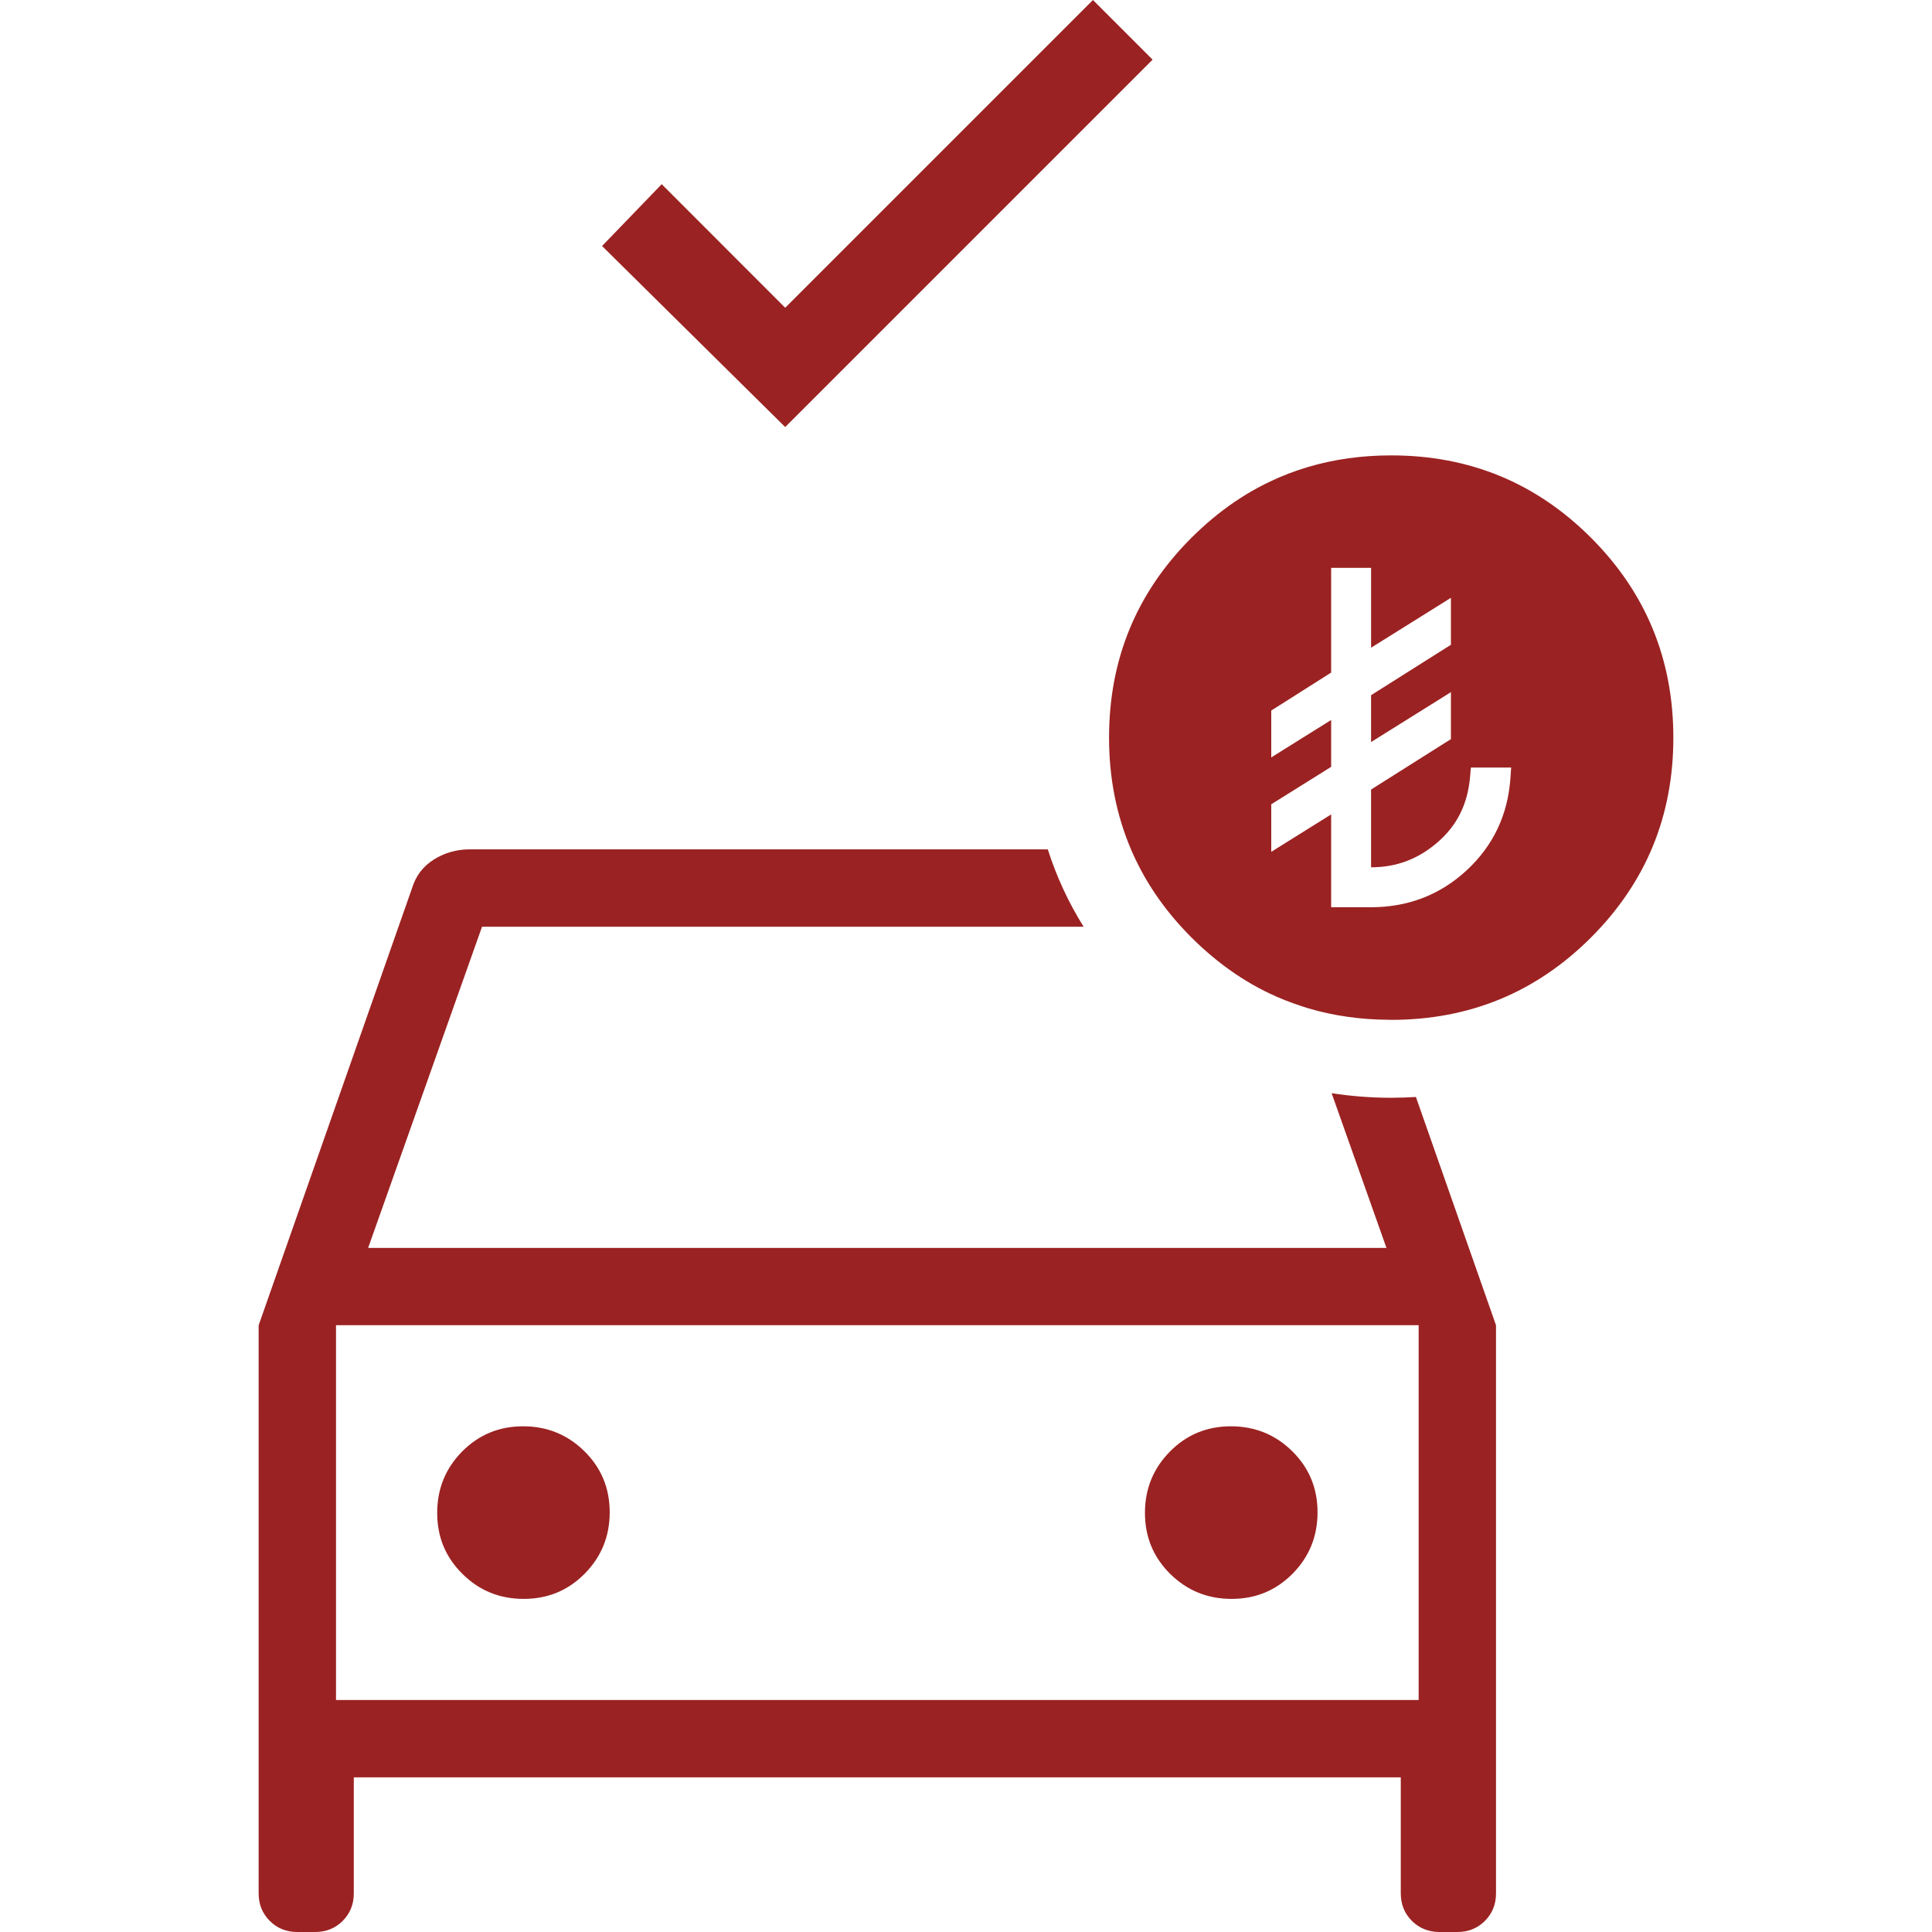
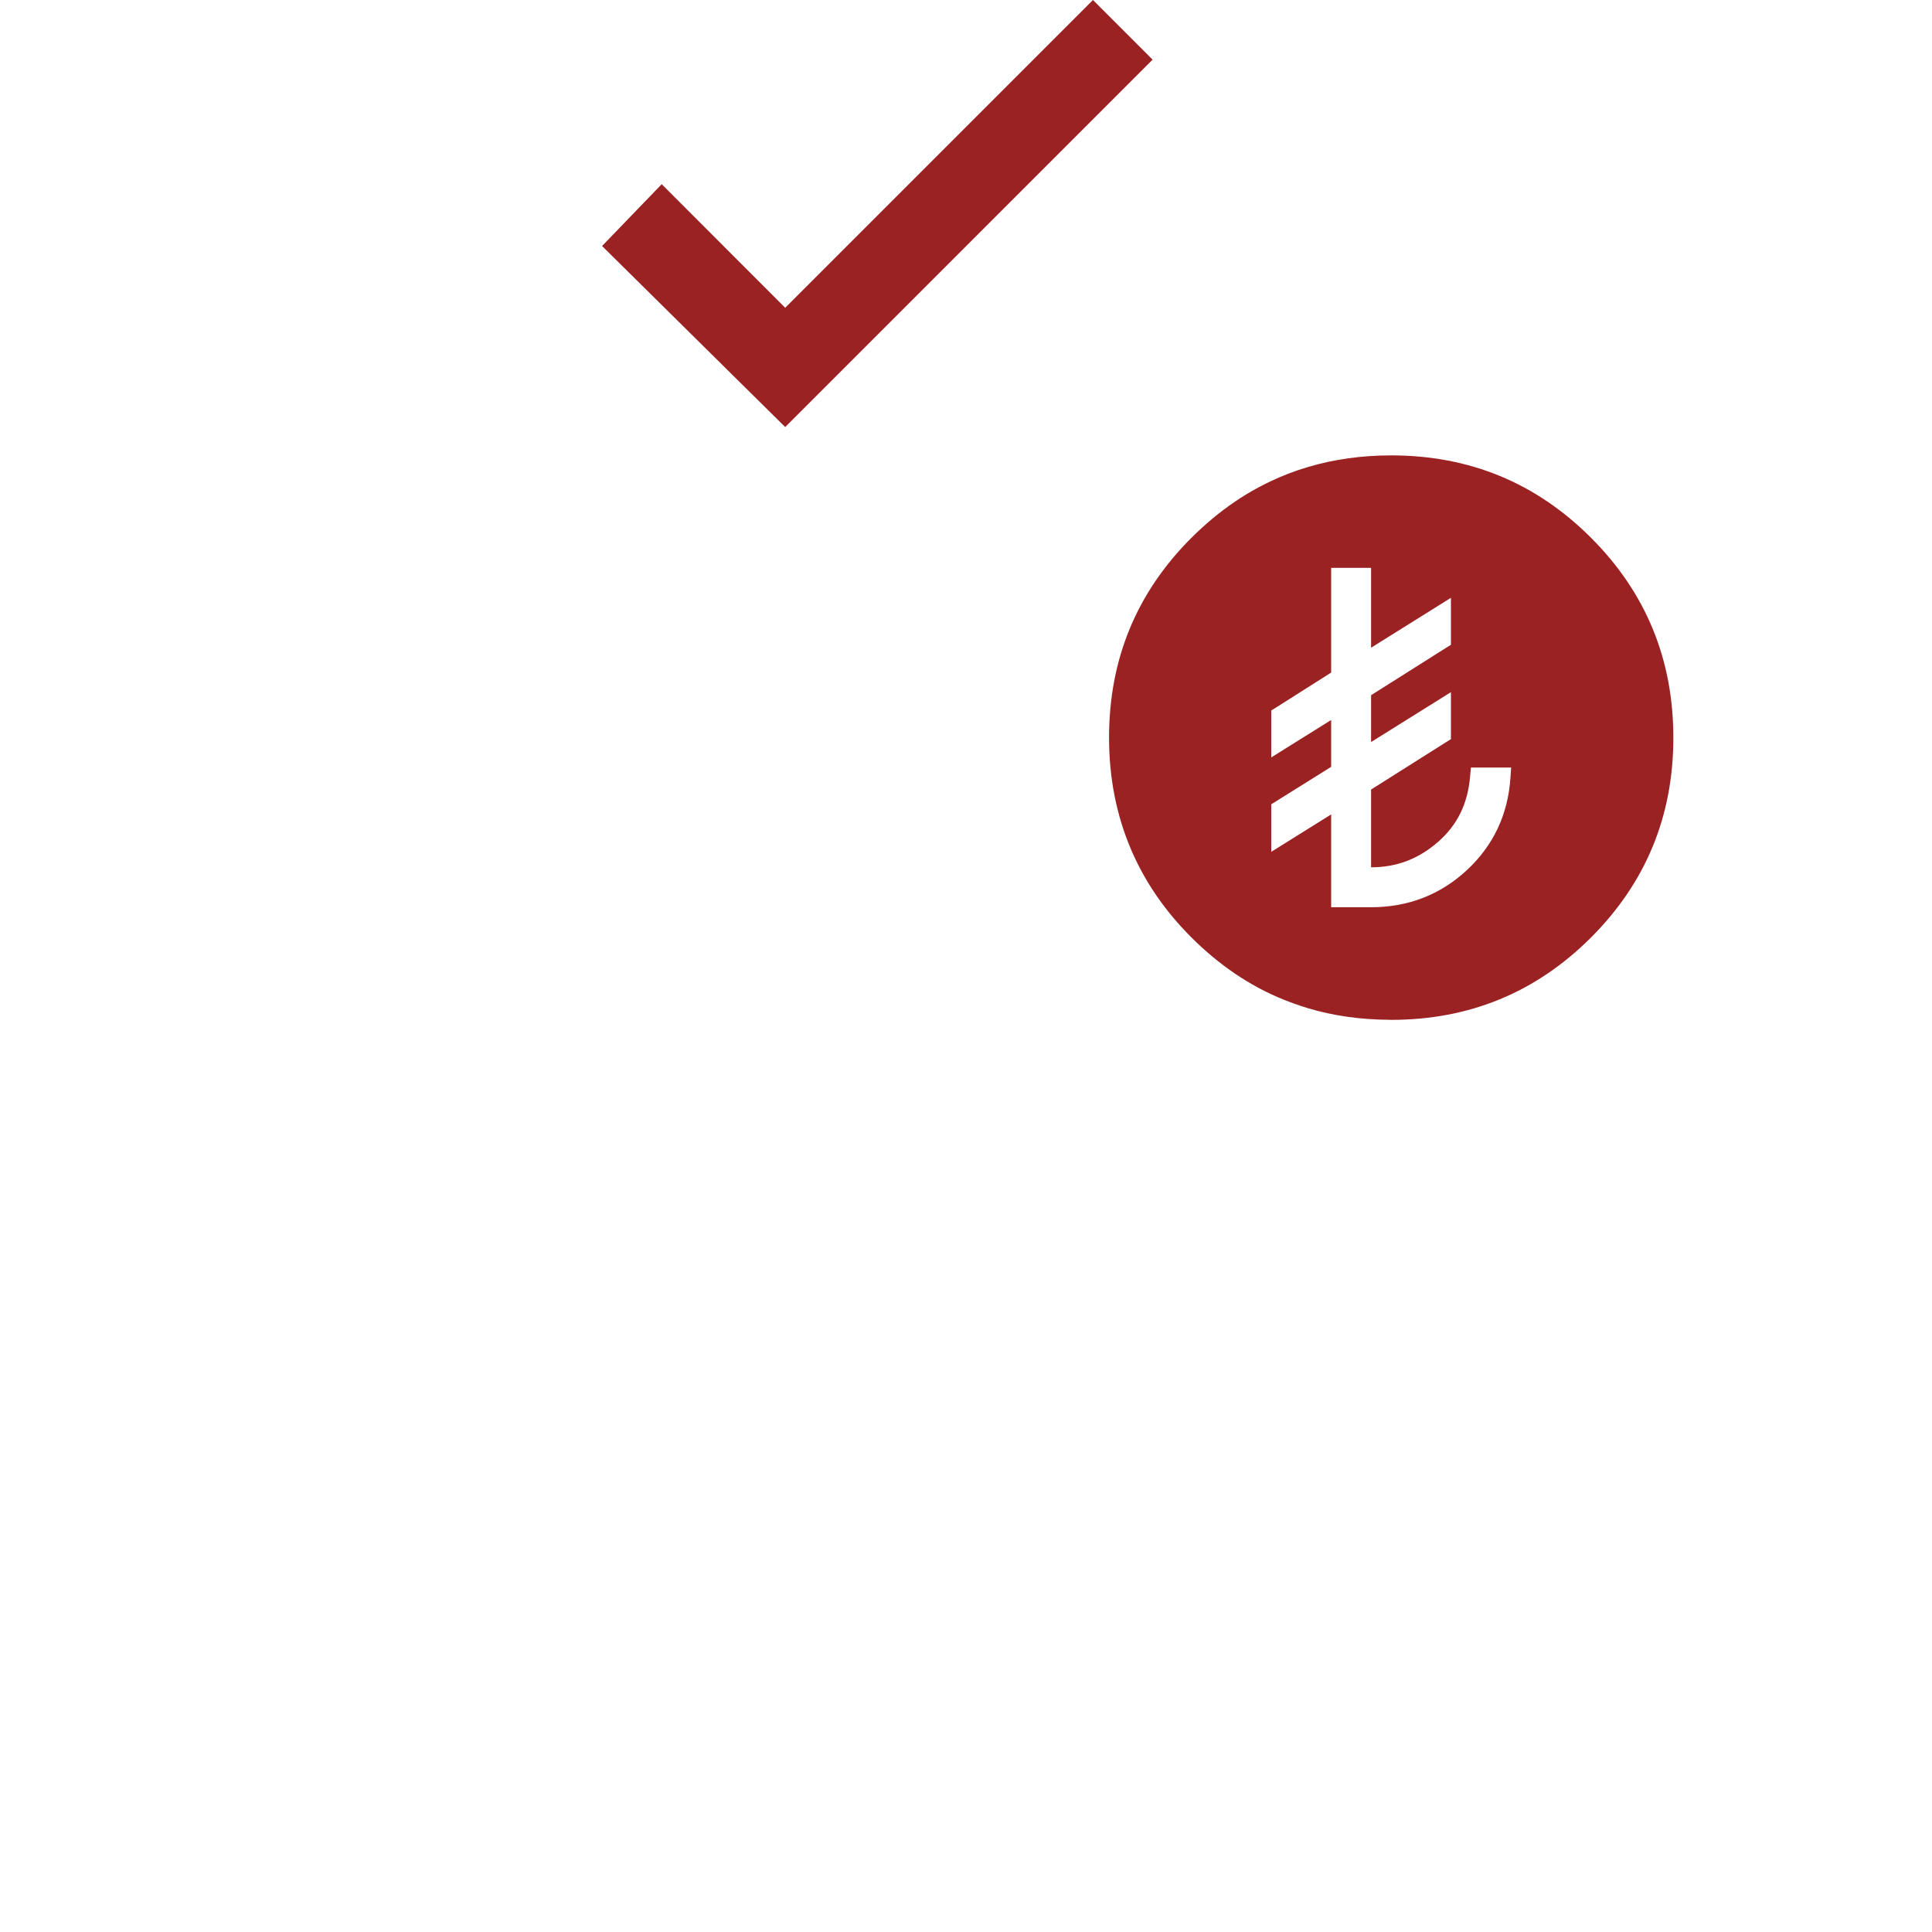
<svg xmlns="http://www.w3.org/2000/svg" version="1.1" id="Layer_1" x="0px" y="0px" viewBox="0 0 24 24" style="enable-background:new 0 0 24 24;" xml:space="preserve">
  <style type="text/css">
	.st0{fill:#9B2222;}
</style>
  <g>
-     <path class="st0" d="M17.282,13.637c-0.254,0-0.5-0.02-0.74-0.057l0.681,1.922H4.573l1.415-3.99h7.473   c-0.189-0.302-0.337-0.623-0.445-0.961h-7.18c-0.164,0-0.312,0.042-0.446,0.126c-0.134,0.084-0.224,0.202-0.271,0.355l-1.906,5.431   v7.057c0,0.136,0.046,0.25,0.138,0.342C3.443,23.954,3.557,24,3.693,24h0.222c0.136,0,0.25-0.046,0.342-0.138   c0.092-0.092,0.138-0.206,0.138-0.342v-1.441h13.006v1.441c0,0.136,0.046,0.25,0.138,0.342C17.632,23.954,17.746,24,17.882,24   h0.222c0.136,0,0.25-0.046,0.342-0.138c0.092-0.092,0.138-0.206,0.138-0.342v-7.057l-0.995-2.836   C17.487,13.633,17.386,13.637,17.282,13.637z M17.623,21.118H4.174v-4.656h13.449V21.118z" />
-     <path class="st0" d="M6.506,19.862c0.299,0,0.552-0.105,0.758-0.314c0.206-0.209,0.31-0.463,0.31-0.762   c0-0.299-0.105-0.552-0.314-0.758c-0.209-0.206-0.463-0.31-0.762-0.31c-0.299,0-0.551,0.105-0.758,0.314   c-0.206,0.209-0.309,0.463-0.309,0.762c0,0.299,0.104,0.551,0.314,0.758C5.953,19.759,6.207,19.862,6.506,19.862z" />
-     <path class="st0" d="M15.3,19.862c0.299,0,0.551-0.105,0.758-0.314c0.206-0.209,0.309-0.463,0.309-0.762   c0-0.299-0.105-0.552-0.314-0.758c-0.209-0.206-0.463-0.31-0.762-0.31c-0.299,0-0.552,0.105-0.758,0.314   c-0.206,0.209-0.31,0.463-0.31,0.762c0,0.299,0.105,0.551,0.314,0.758C14.747,19.759,15.001,19.862,15.3,19.862z" />
    <path class="st0" d="M19.764,6.68c-0.682-0.682-1.509-1.023-2.482-1.023c-0.365,0-0.709,0.048-1.033,0.144   c-0.162,0.048-0.319,0.108-0.47,0.18c-0.101,0.048-0.2,0.101-0.297,0.16c-0.048,0.029-0.096,0.06-0.143,0.092   c-0.094,0.064-0.186,0.133-0.276,0.208s-0.177,0.155-0.263,0.24c-0.682,0.682-1.023,1.509-1.023,2.482   c0,0.502,0.092,0.964,0.273,1.389c0.148,0.346,0.355,0.666,0.624,0.961c0.041,0.045,0.083,0.089,0.126,0.132   c0.085,0.085,0.173,0.165,0.263,0.24s0.182,0.144,0.276,0.208c0.047,0.032,0.095,0.063,0.143,0.092   c0.097,0.059,0.195,0.112,0.297,0.16c0.122,0.058,0.248,0.107,0.378,0.15c0.031,0.01,0.062,0.021,0.093,0.03   c0.314,0.093,0.648,0.141,1.001,0.143c0.01,0,0.021,0.001,0.031,0.001c0.972,0,1.8-0.341,2.482-1.023   c0.682-0.682,1.023-1.509,1.023-2.482S20.446,7.362,19.764,6.68z M18.763,9.666c-0.031,0.454-0.213,0.839-0.542,1.144   c-0.329,0.305-0.729,0.46-1.189,0.46h-0.271h-0.101h-0.124v-0.124v-0.363v-0.666l-0.554,0.346l-0.141,0.088l-0.049,0.031v-0.031   v-0.193v-0.298V9.991l0.058-0.036l0.686-0.429V8.944l-0.554,0.346l-0.19,0.119V9.186V8.894V8.826l0.058-0.036l0.686-0.435V7.178   V7.054h0.124h0.248h0.124v0.124v0.868l0.802-0.501l0.19-0.119V7.65v0.292V8.01l-0.058,0.036l-0.934,0.59v0.582l0.802-0.501   l0.19-0.119v0.224v0.292v0.068l-0.058,0.036l-0.934,0.59v0.966c0.315,0,0.586-0.102,0.829-0.313   c0.241-0.209,0.372-0.475,0.401-0.813l0.01-0.113h0.114h0.253h0.133L18.763,9.666z" />
    <polygon class="st0" points="14.318,0.741 13.577,0 9.754,3.823 8.22,2.288 7.479,3.056 9.754,5.305  " />
  </g>
</svg>